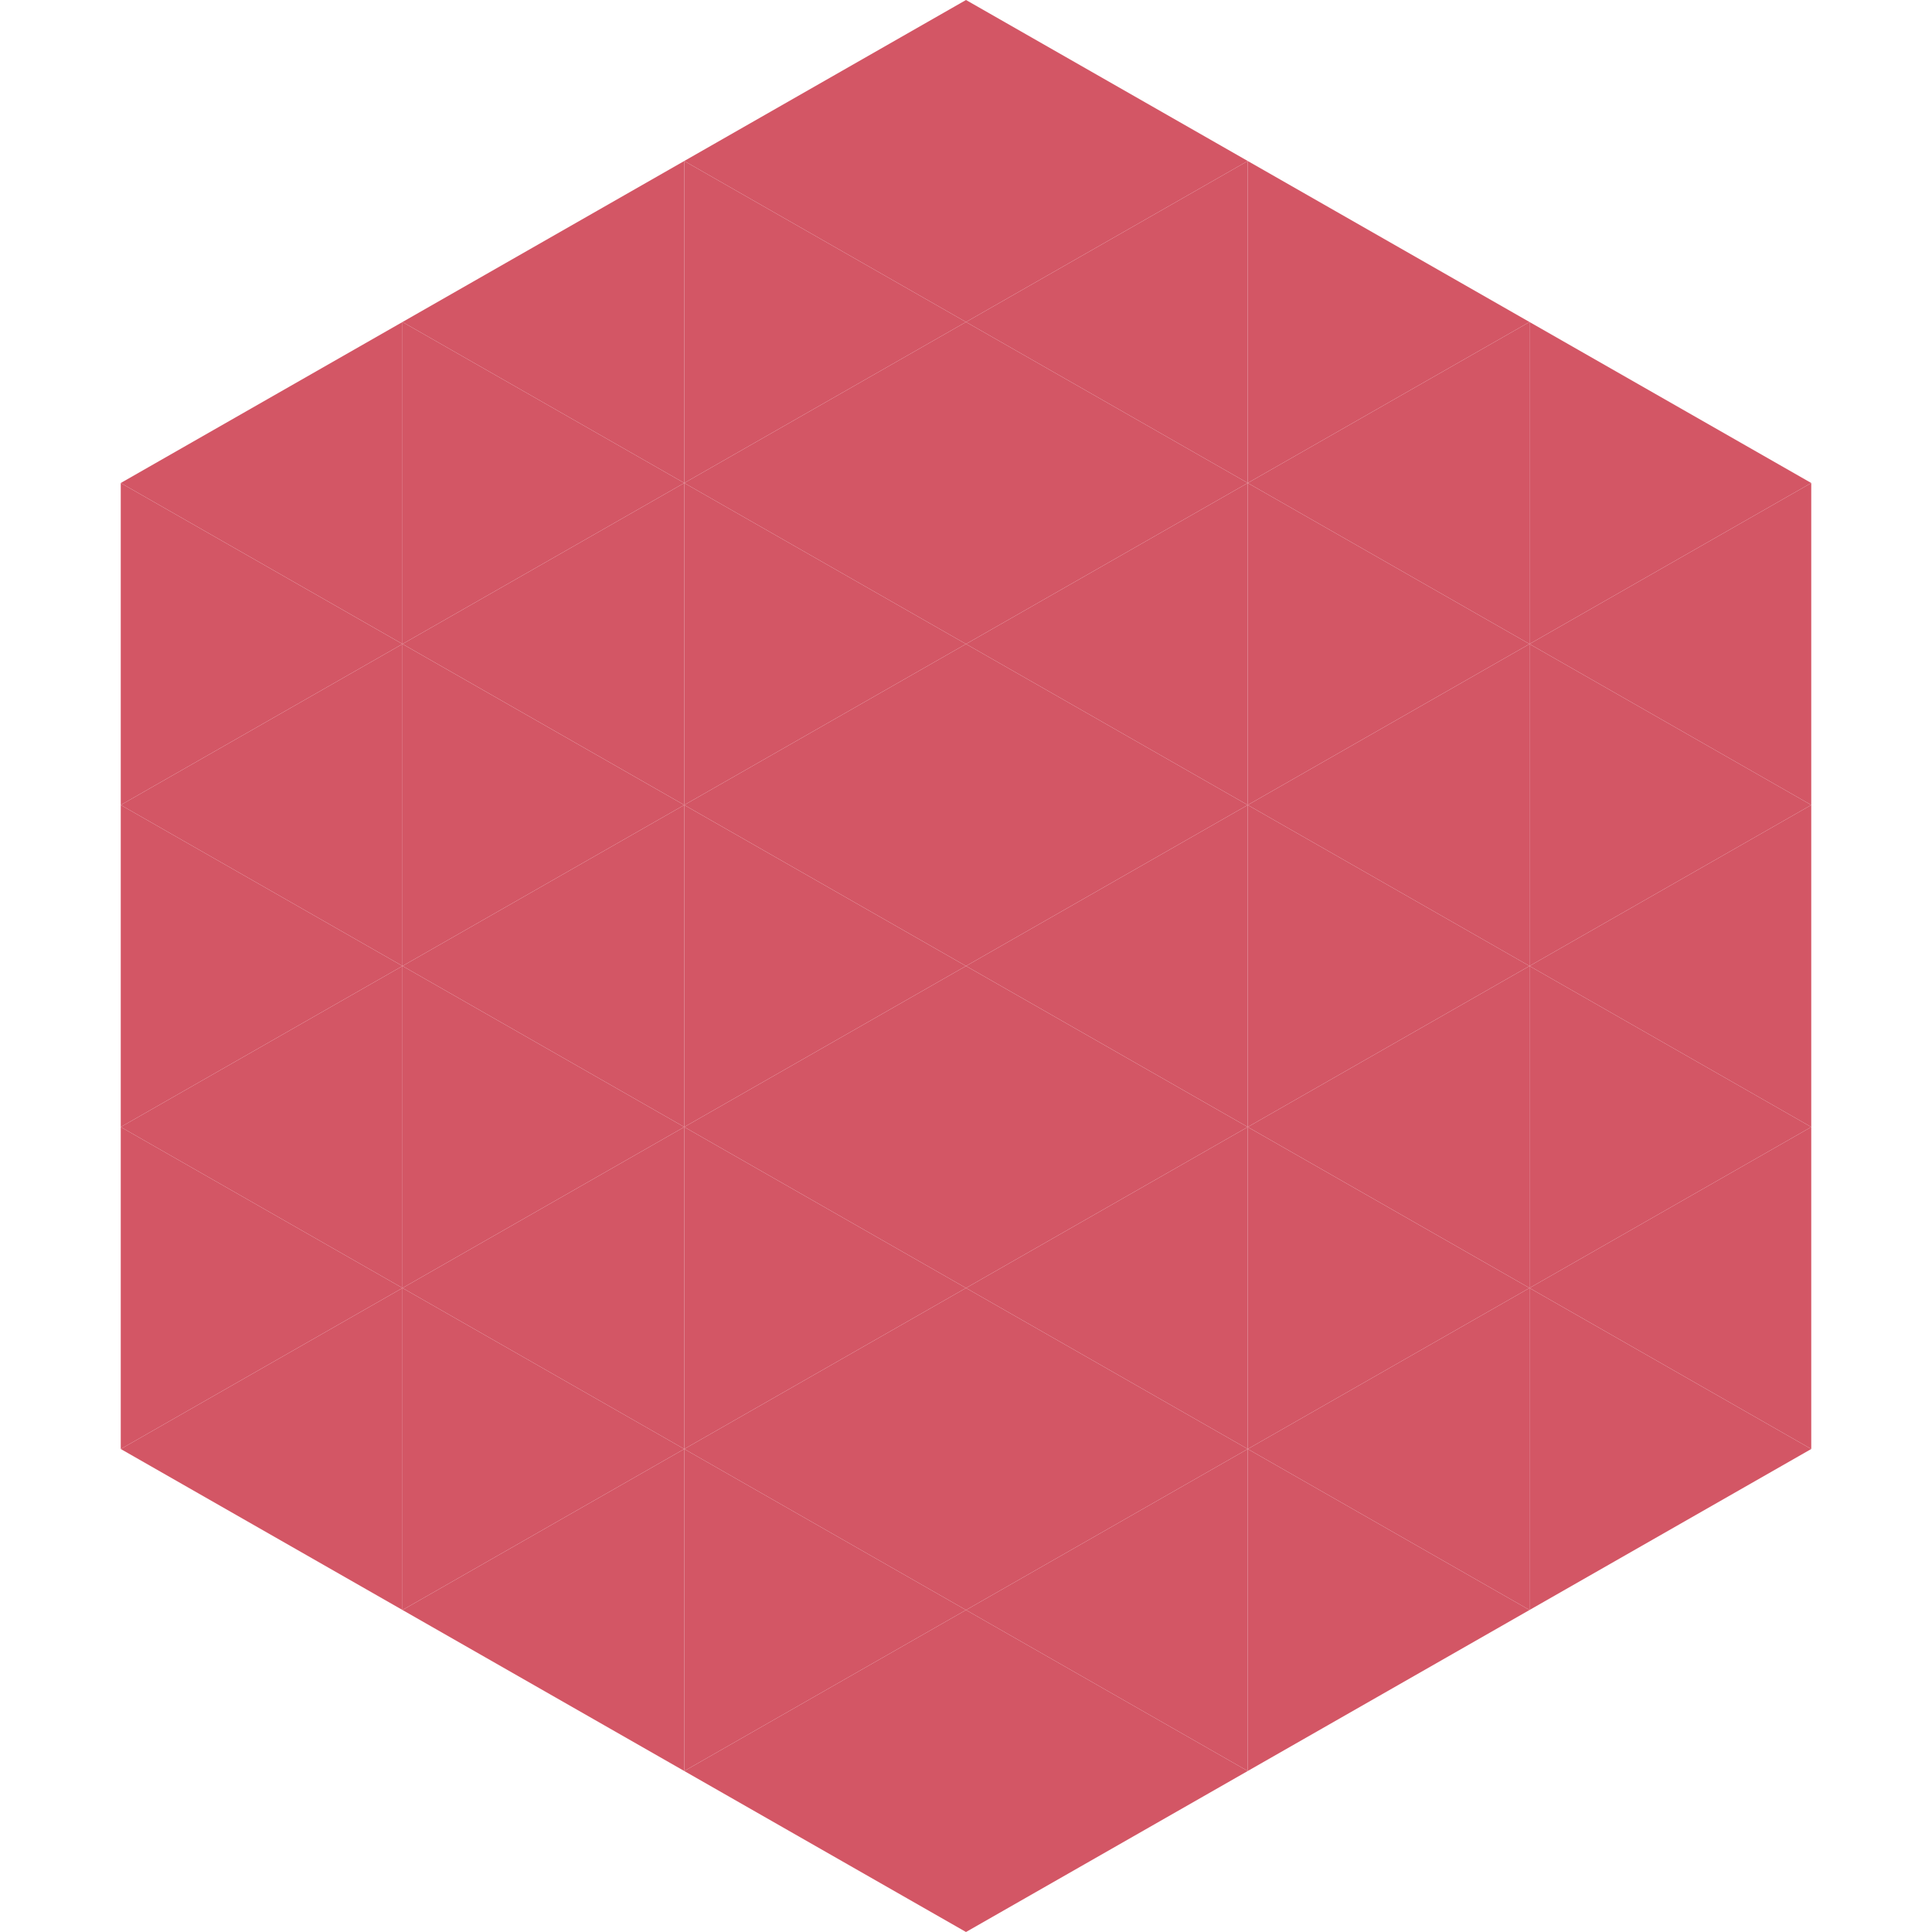
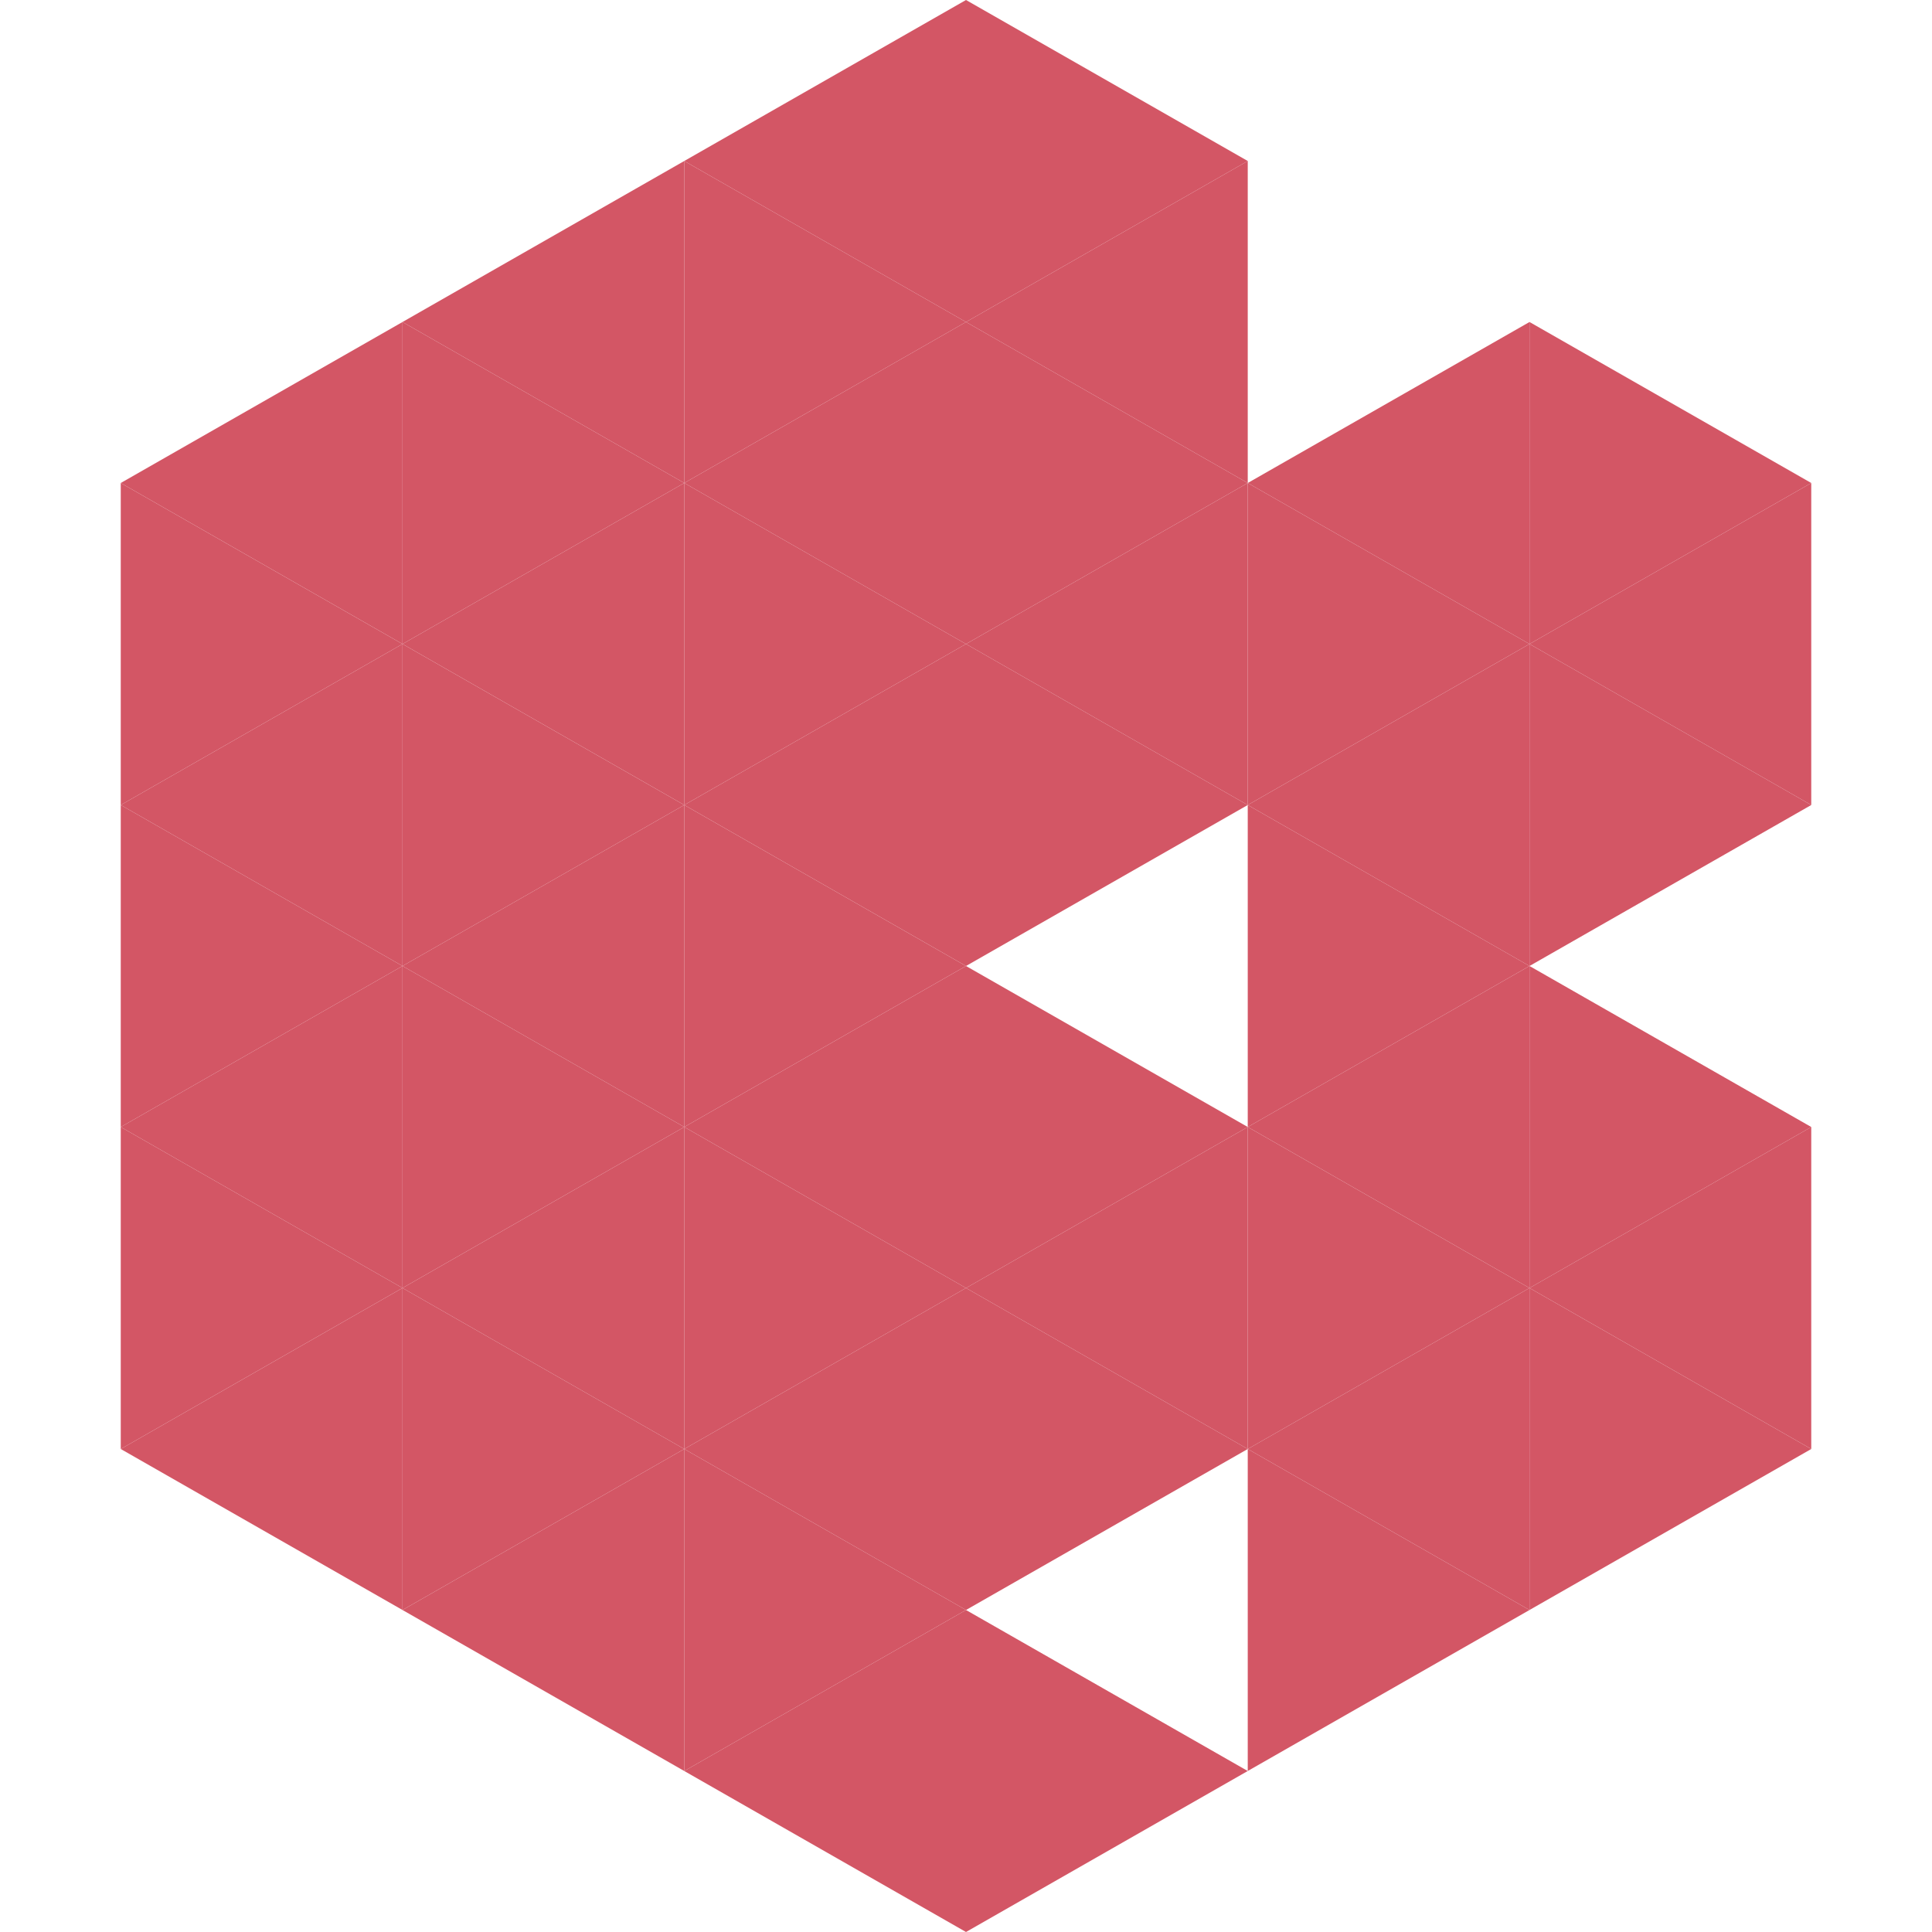
<svg xmlns="http://www.w3.org/2000/svg" width="240" height="240">
  <polygon points="50,40 15,60 50,80" style="fill:rgb(211,86,101)" />
  <polygon points="190,40 225,60 190,80" style="fill:rgb(211,86,101)" />
  <polygon points="15,60 50,80 15,100" style="fill:rgb(211,86,101)" />
  <polygon points="225,60 190,80 225,100" style="fill:rgb(211,86,101)" />
  <polygon points="50,80 15,100 50,120" style="fill:rgb(211,86,101)" />
  <polygon points="190,80 225,100 190,120" style="fill:rgb(211,86,101)" />
  <polygon points="15,100 50,120 15,140" style="fill:rgb(211,86,101)" />
-   <polygon points="225,100 190,120 225,140" style="fill:rgb(211,86,101)" />
  <polygon points="50,120 15,140 50,160" style="fill:rgb(211,86,101)" />
  <polygon points="190,120 225,140 190,160" style="fill:rgb(211,86,101)" />
  <polygon points="15,140 50,160 15,180" style="fill:rgb(211,86,101)" />
  <polygon points="225,140 190,160 225,180" style="fill:rgb(211,86,101)" />
  <polygon points="50,160 15,180 50,200" style="fill:rgb(211,86,101)" />
  <polygon points="190,160 225,180 190,200" style="fill:rgb(211,86,101)" />
  <polygon points="15,180 50,200 15,220" style="fill:rgb(255,255,255); fill-opacity:0" />
  <polygon points="225,180 190,200 225,220" style="fill:rgb(255,255,255); fill-opacity:0" />
  <polygon points="50,0 85,20 50,40" style="fill:rgb(255,255,255); fill-opacity:0" />
  <polygon points="190,0 155,20 190,40" style="fill:rgb(255,255,255); fill-opacity:0" />
  <polygon points="85,20 50,40 85,60" style="fill:rgb(211,86,101)" />
-   <polygon points="155,20 190,40 155,60" style="fill:rgb(211,86,101)" />
  <polygon points="50,40 85,60 50,80" style="fill:rgb(211,86,101)" />
  <polygon points="190,40 155,60 190,80" style="fill:rgb(211,86,101)" />
  <polygon points="85,60 50,80 85,100" style="fill:rgb(211,86,101)" />
  <polygon points="155,60 190,80 155,100" style="fill:rgb(211,86,101)" />
  <polygon points="50,80 85,100 50,120" style="fill:rgb(211,86,101)" />
  <polygon points="190,80 155,100 190,120" style="fill:rgb(211,86,101)" />
  <polygon points="85,100 50,120 85,140" style="fill:rgb(211,86,101)" />
  <polygon points="155,100 190,120 155,140" style="fill:rgb(211,86,101)" />
  <polygon points="50,120 85,140 50,160" style="fill:rgb(211,86,101)" />
  <polygon points="190,120 155,140 190,160" style="fill:rgb(211,86,101)" />
  <polygon points="85,140 50,160 85,180" style="fill:rgb(211,86,101)" />
  <polygon points="155,140 190,160 155,180" style="fill:rgb(211,86,101)" />
  <polygon points="50,160 85,180 50,200" style="fill:rgb(211,86,101)" />
  <polygon points="190,160 155,180 190,200" style="fill:rgb(211,86,101)" />
  <polygon points="85,180 50,200 85,220" style="fill:rgb(211,86,101)" />
  <polygon points="155,180 190,200 155,220" style="fill:rgb(211,86,101)" />
  <polygon points="120,0 85,20 120,40" style="fill:rgb(211,86,101)" />
  <polygon points="120,0 155,20 120,40" style="fill:rgb(211,86,101)" />
  <polygon points="85,20 120,40 85,60" style="fill:rgb(211,86,101)" />
  <polygon points="155,20 120,40 155,60" style="fill:rgb(211,86,101)" />
  <polygon points="120,40 85,60 120,80" style="fill:rgb(211,86,101)" />
  <polygon points="120,40 155,60 120,80" style="fill:rgb(211,86,101)" />
  <polygon points="85,60 120,80 85,100" style="fill:rgb(211,86,101)" />
  <polygon points="155,60 120,80 155,100" style="fill:rgb(211,86,101)" />
  <polygon points="120,80 85,100 120,120" style="fill:rgb(211,86,101)" />
  <polygon points="120,80 155,100 120,120" style="fill:rgb(211,86,101)" />
  <polygon points="85,100 120,120 85,140" style="fill:rgb(211,86,101)" />
-   <polygon points="155,100 120,120 155,140" style="fill:rgb(211,86,101)" />
  <polygon points="120,120 85,140 120,160" style="fill:rgb(211,86,101)" />
  <polygon points="120,120 155,140 120,160" style="fill:rgb(211,86,101)" />
  <polygon points="85,140 120,160 85,180" style="fill:rgb(211,86,101)" />
  <polygon points="155,140 120,160 155,180" style="fill:rgb(211,86,101)" />
  <polygon points="120,160 85,180 120,200" style="fill:rgb(211,86,101)" />
  <polygon points="120,160 155,180 120,200" style="fill:rgb(211,86,101)" />
  <polygon points="85,180 120,200 85,220" style="fill:rgb(211,86,101)" />
-   <polygon points="155,180 120,200 155,220" style="fill:rgb(211,86,101)" />
  <polygon points="120,200 85,220 120,240" style="fill:rgb(211,86,101)" />
  <polygon points="120,200 155,220 120,240" style="fill:rgb(211,86,101)" />
  <polygon points="85,220 120,240 85,260" style="fill:rgb(255,255,255); fill-opacity:0" />
  <polygon points="155,220 120,240 155,260" style="fill:rgb(255,255,255); fill-opacity:0" />
</svg>